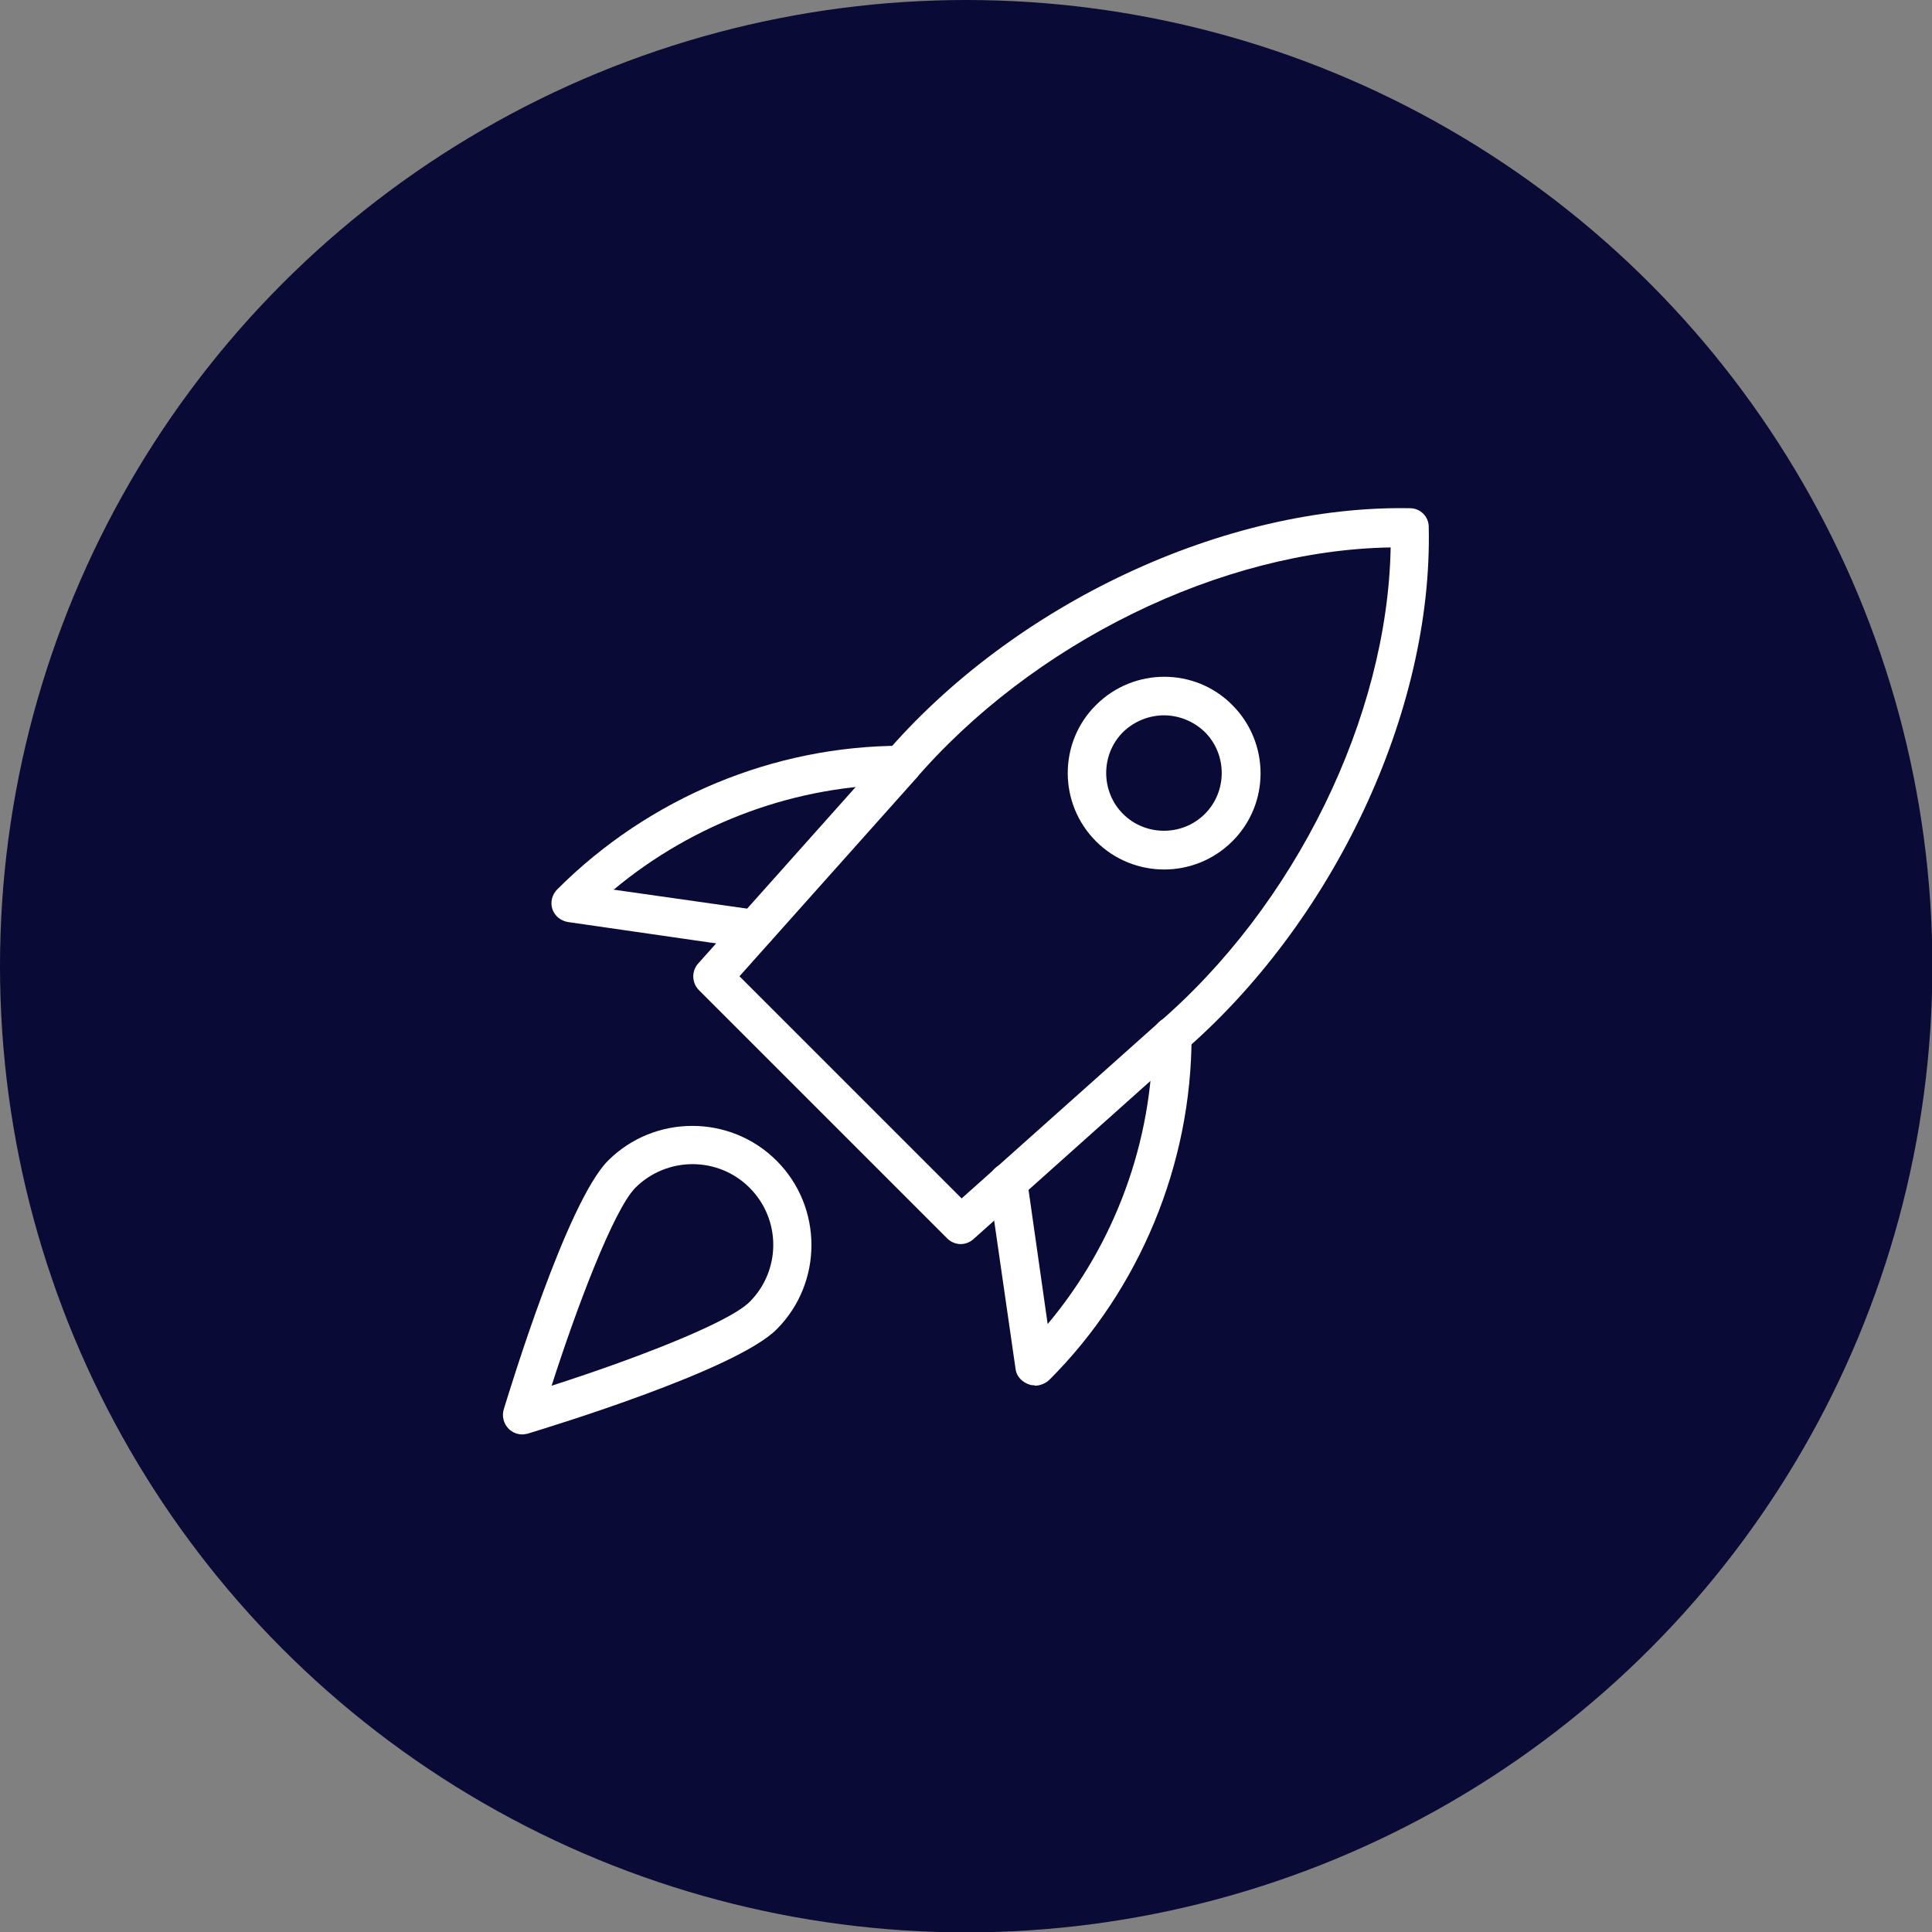
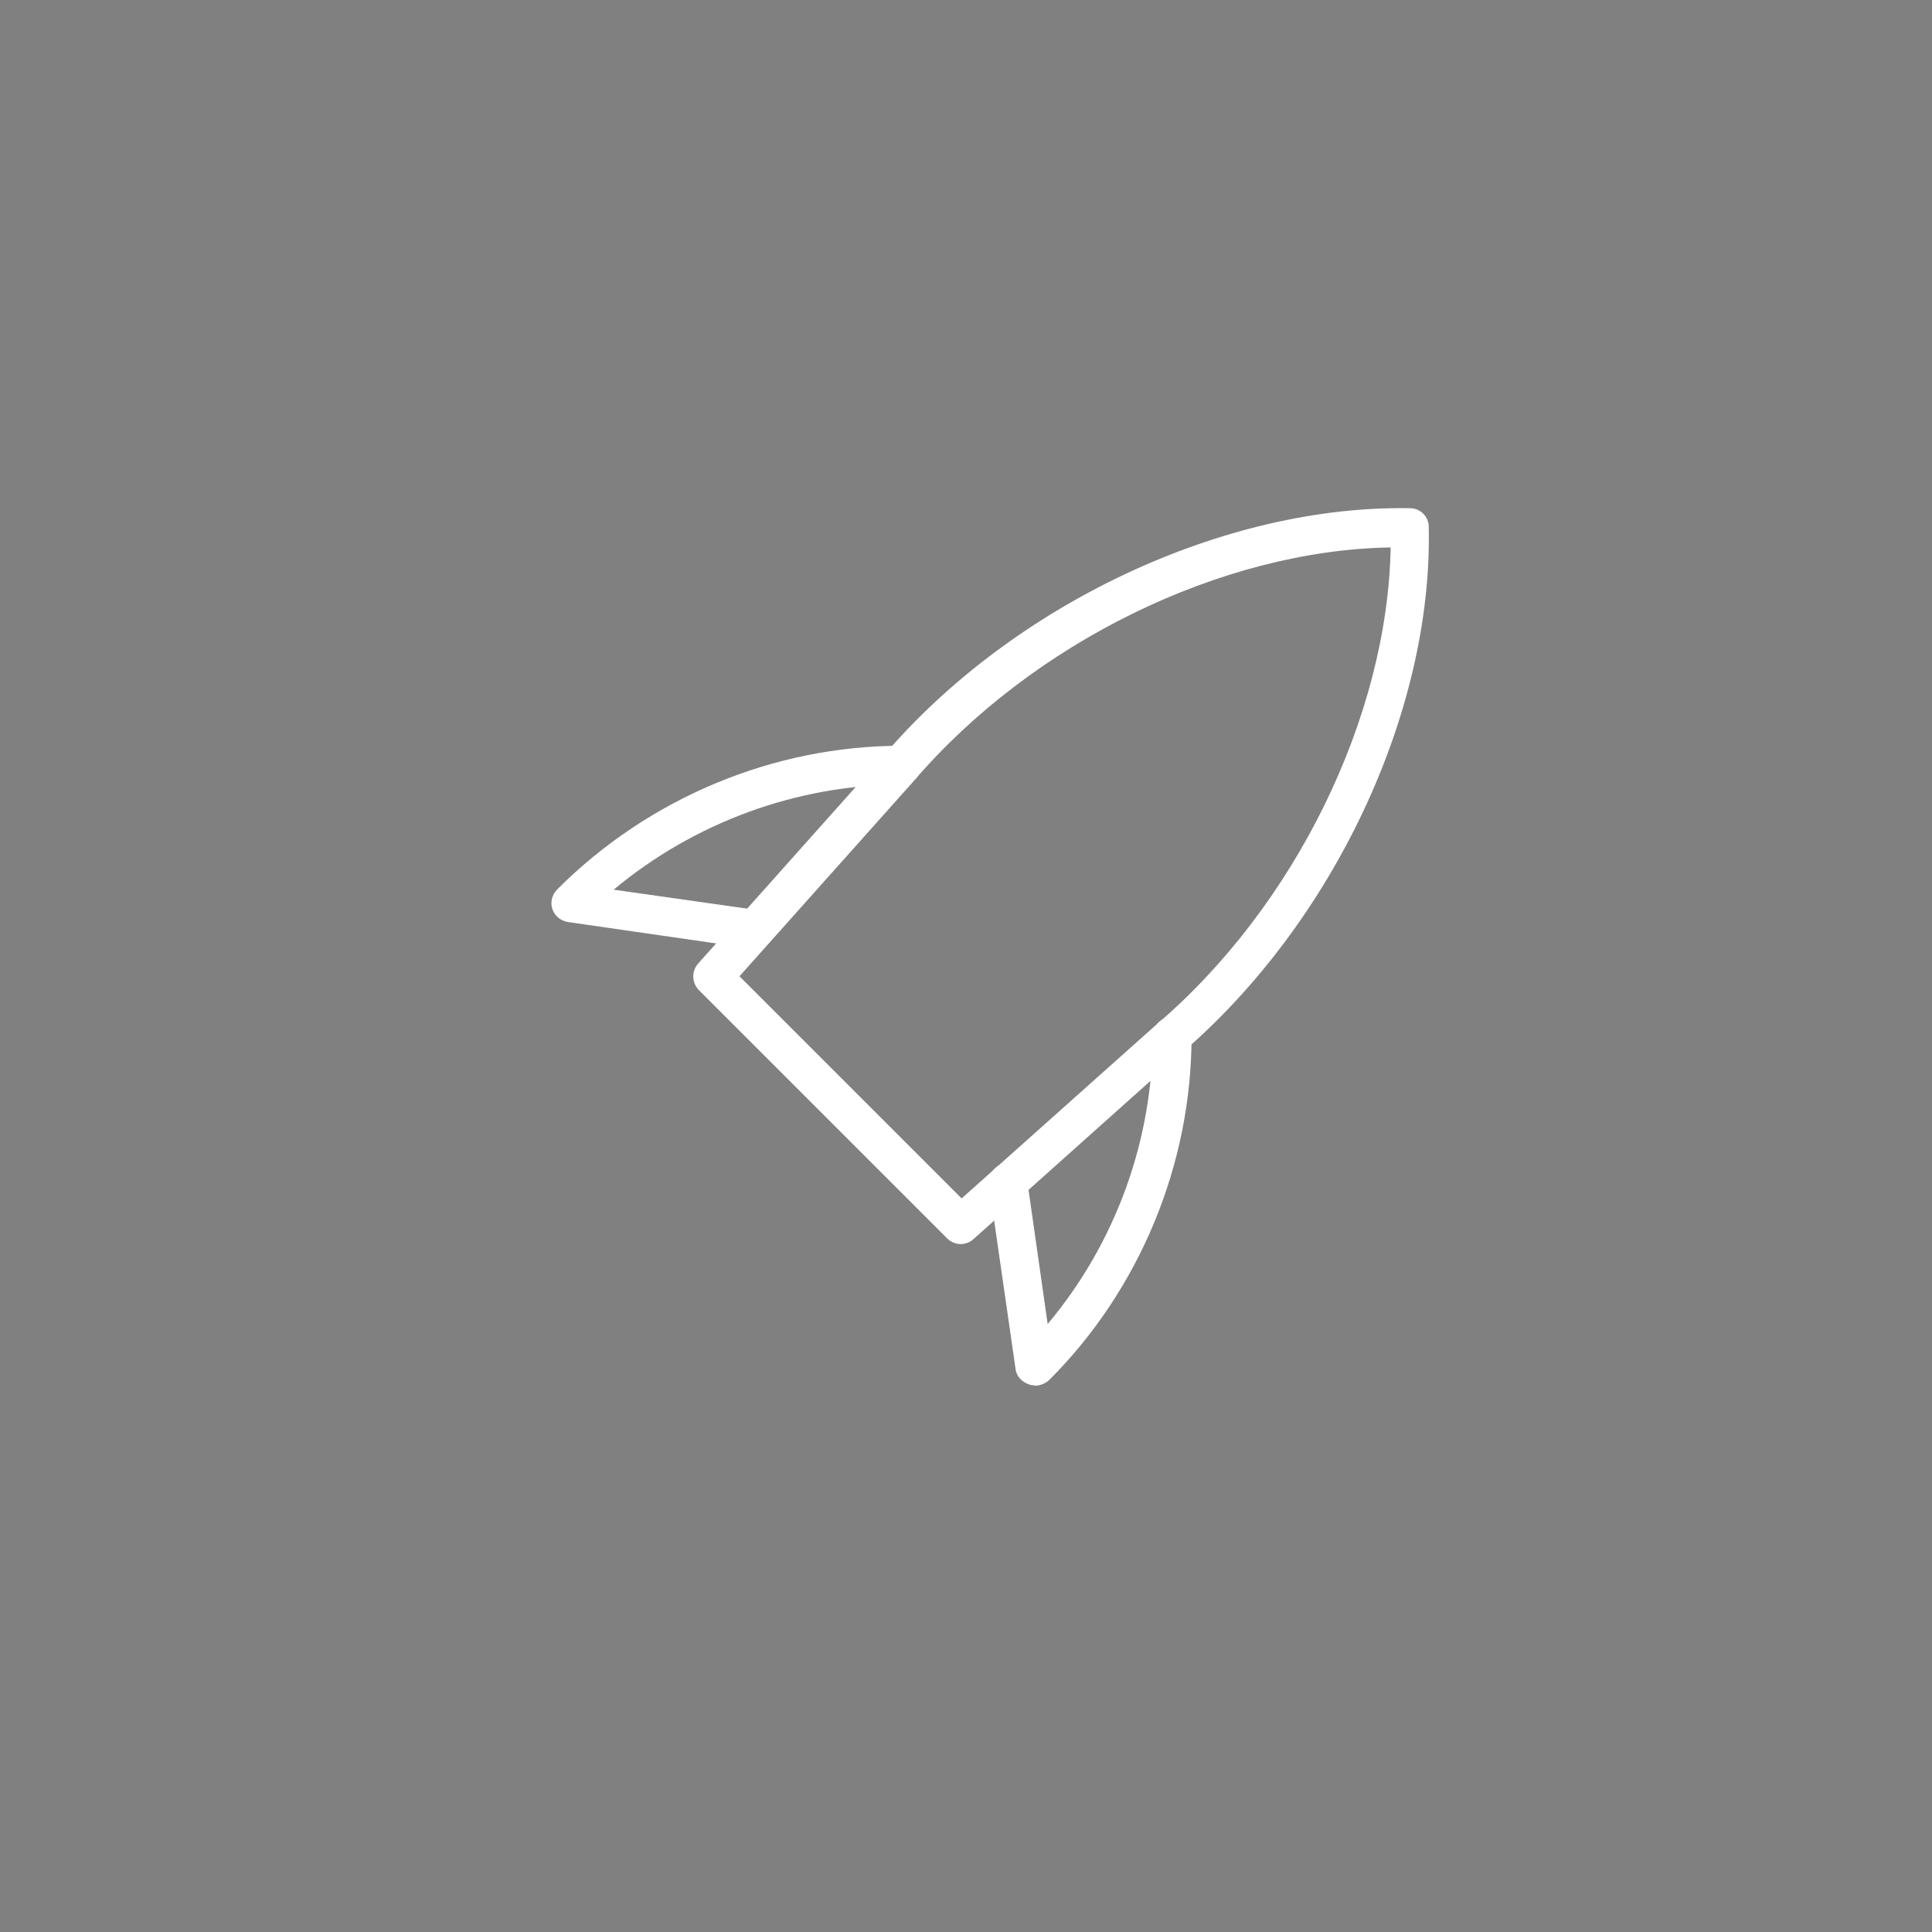
<svg xmlns="http://www.w3.org/2000/svg" id="Capa_2" data-name="Capa 2" viewBox="0 0 50.75 50.75">
  <rect x="0" y="0" width="50.75" height="50.75" fill="#808080" stroke="none" />
  <defs>
    <style>
      .cls-1 {
        fill: #fff;
      }

      .cls-2 {
        fill: #090a35;
      }
    </style>
  </defs>
  <g id="Capa_1-2" data-name="Capa 1">
-     <circle class="cls-2" cx="25.38" cy="25.38" r="25.38" />
    <g>
      <path class="cls-1" d="M25.24,32.68c-.13,0-.26-.05-.36-.15l-6.52-6.52c-.19-.19-.2-.5-.02-.7l4.88-5.47c3.41-3.99,8.97-6.58,13.82-6.49,.27,0,.49,.22,.49,.49,.11,4.85-2.5,10.4-6.5,13.83l-5.46,4.88c-.1,.09-.22,.13-.34,.13Zm-5.82-7.04l5.84,5.84,5.11-4.56c3.66-3.12,6.08-8.1,6.16-12.54-4.44,.07-9.42,2.5-12.54,6.15l-4.57,5.12Z" />
      <path class="cls-1" d="M27.18,36.39s-.1,0-.14-.02c-.18-.06-.33-.2-.36-.39l-.7-4.85c-.04-.28,.15-.53,.43-.57,.28-.04,.53,.15,.57,.43l.54,3.79c1.78-2.12,2.76-4.82,2.76-7.56,0-.28,.23-.51,.51-.51s.51,.23,.51,.51c0,3.36-1.36,6.65-3.73,9.02-.1,.1-.25,.16-.39,.16h0Z" />
      <path class="cls-1" d="M19.84,24.92s-.05,0-.07,0l-4.85-.7c-.19-.03-.35-.16-.41-.34-.06-.18-.01-.38,.13-.52,2.41-2.41,5.69-3.77,9.05-3.77,.28,0,.51,.23,.51,.51s-.23,.51-.51,.51c-2.76,0-5.46,1-7.57,2.76l3.8,.54c.28,.04,.47,.3,.43,.57-.04,.25-.25,.43-.5,.43h0Z" />
-       <path class="cls-1" d="M30.58,22.84c-.65,0-1.3-.25-1.79-.74-.99-.99-.99-2.6,0-3.58,.99-.99,2.6-.99,3.58,0,.99,.99,.99,2.6,0,3.58-.49,.49-1.14,.74-1.79,.74Zm0-4.05c-.39,0-.78,.15-1.08,.44-.59,.59-.59,1.56,0,2.15,.59,.59,1.56,.59,2.15,0,.59-.59,.59-1.56,0-2.15-.3-.29-.69-.44-1.08-.44h0Zm1.43,2.95h0Z" />
-       <path class="cls-1" d="M13.72,37.68c-.13,0-.26-.05-.36-.15-.13-.13-.18-.33-.13-.5,.17-.55,1.66-5.45,2.74-6.54,1.22-1.22,3.21-1.22,4.43,0,1.22,1.22,1.22,3.21,0,4.43-1.08,1.08-5.99,2.57-6.54,2.74-.05,.01-.1,.02-.15,.02Zm4.47-7.1c-.54,0-1.09,.21-1.5,.62-.58,.59-1.56,3.2-2.2,5.2,2-.64,4.61-1.62,5.2-2.2,.83-.83,.83-2.17,0-3-.41-.41-.95-.62-1.5-.62Z" />
    </g>
  </g>
</svg>